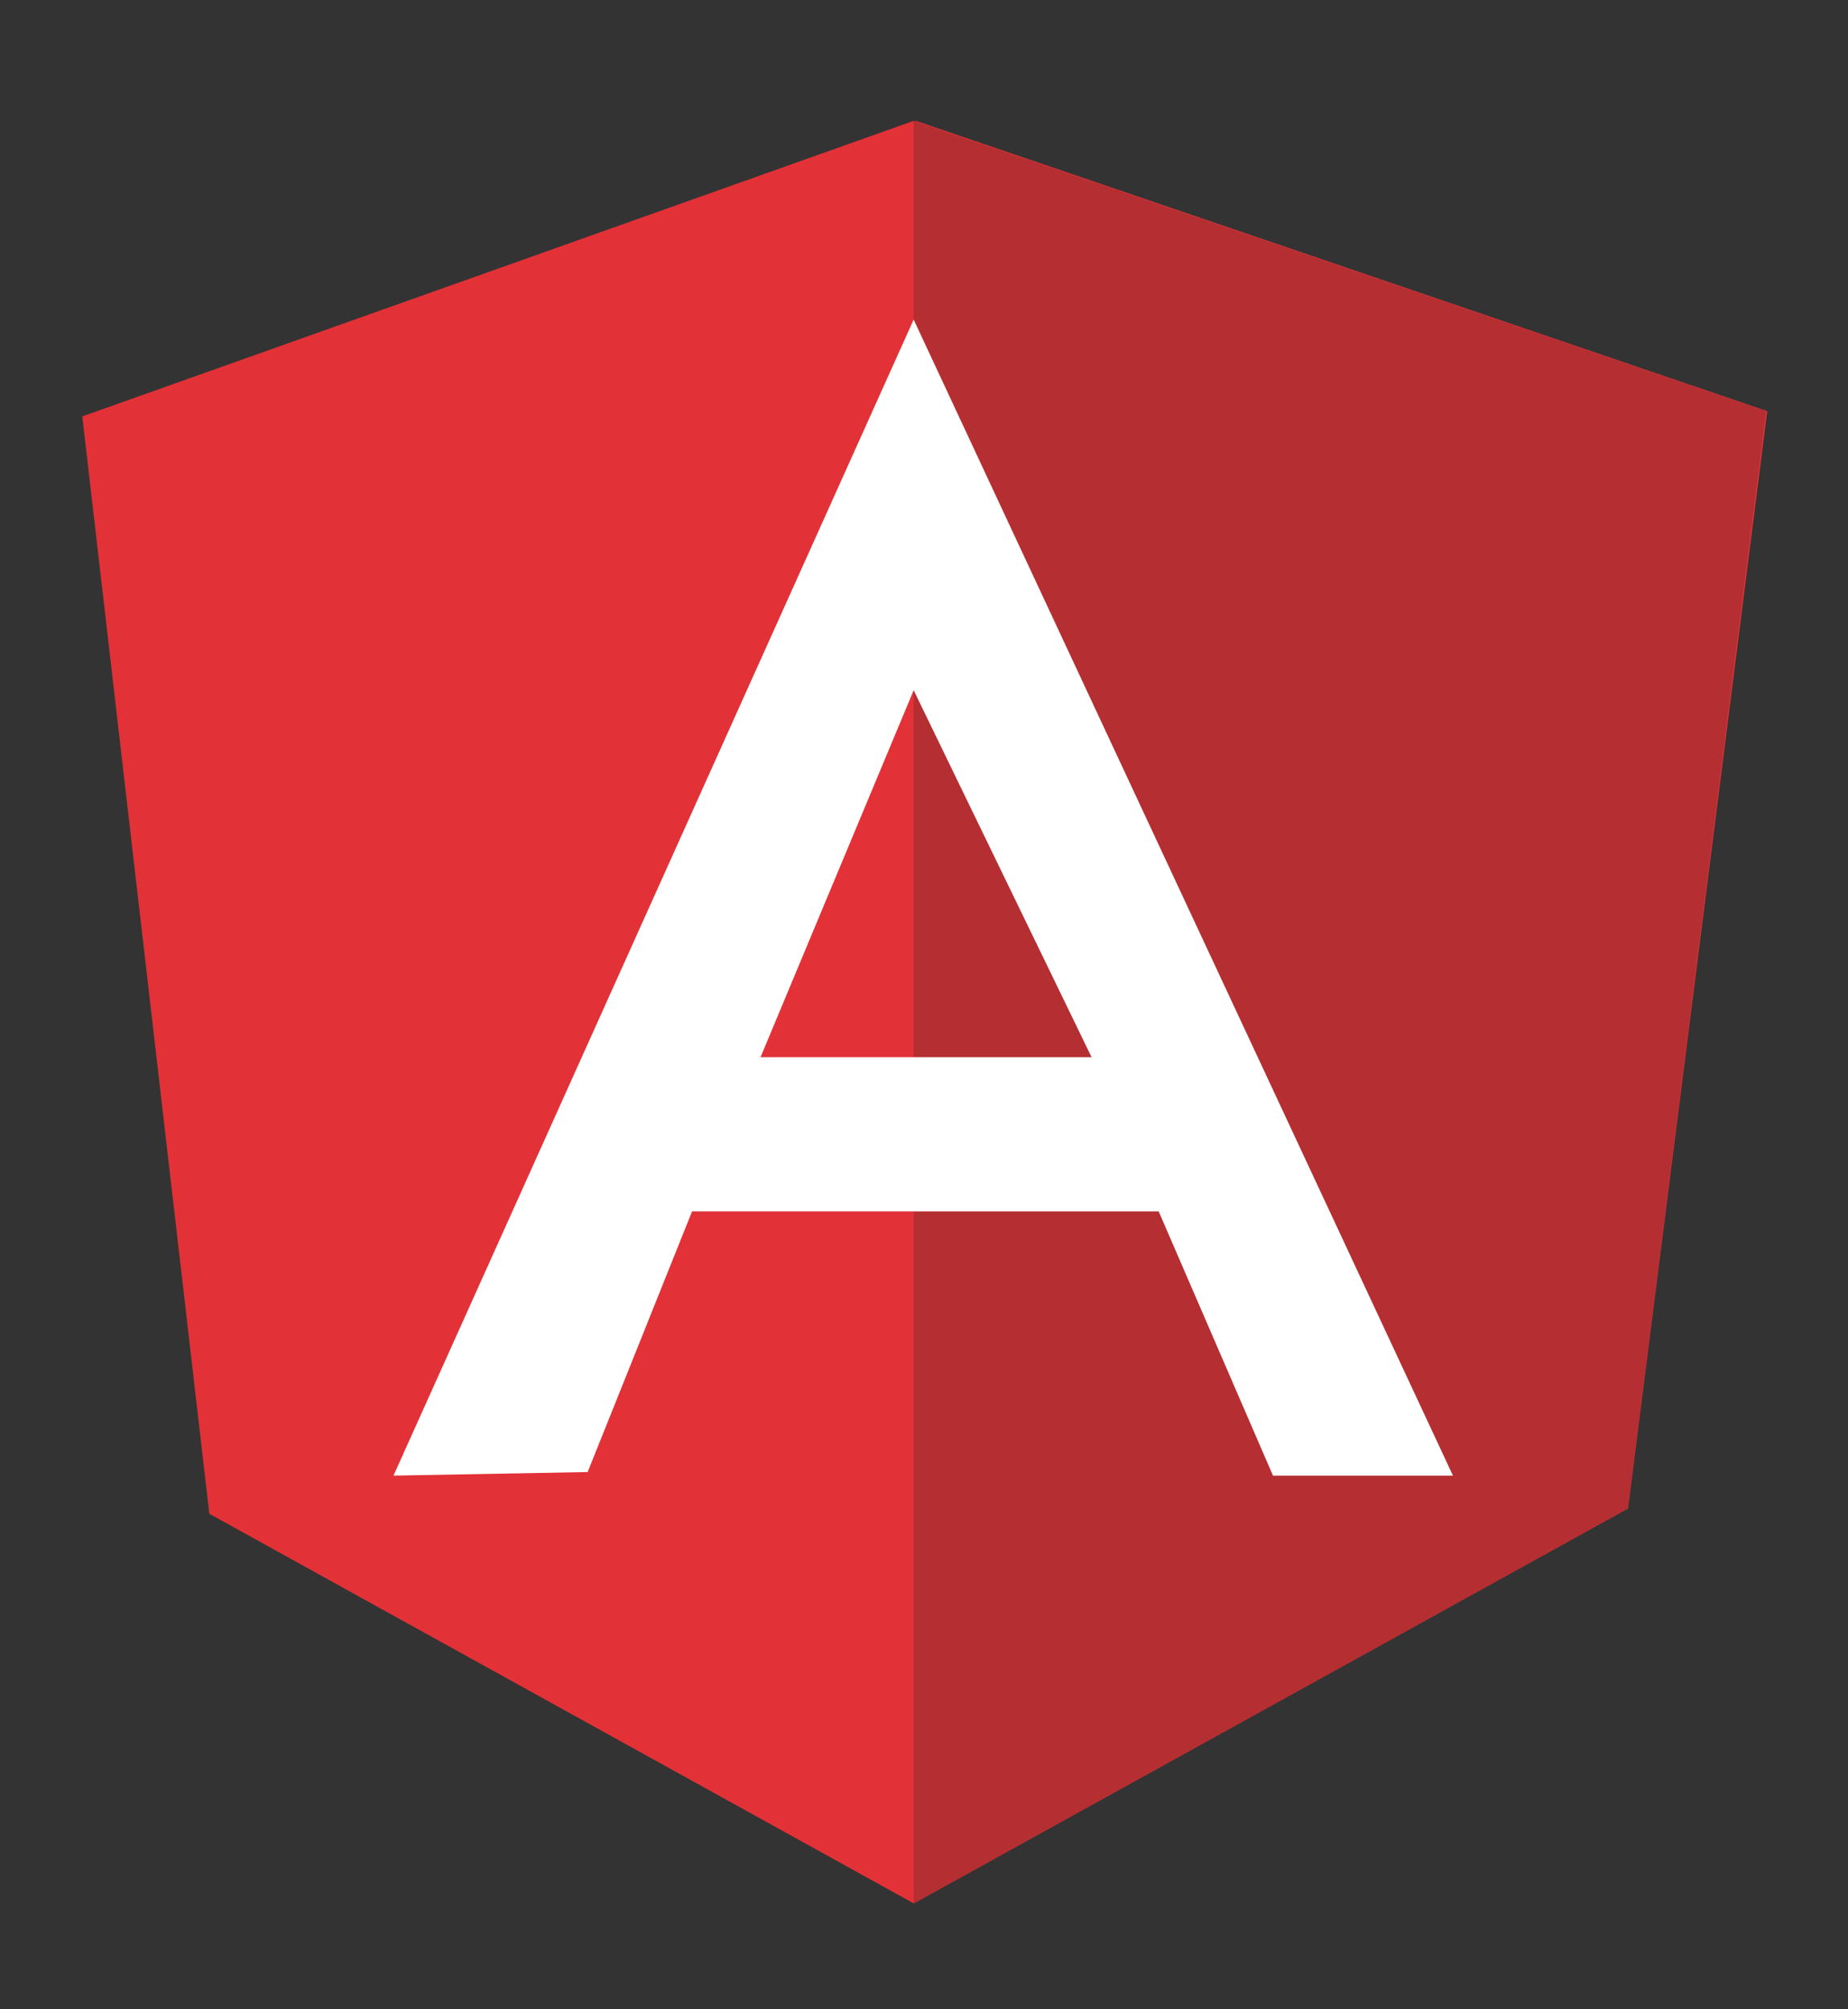
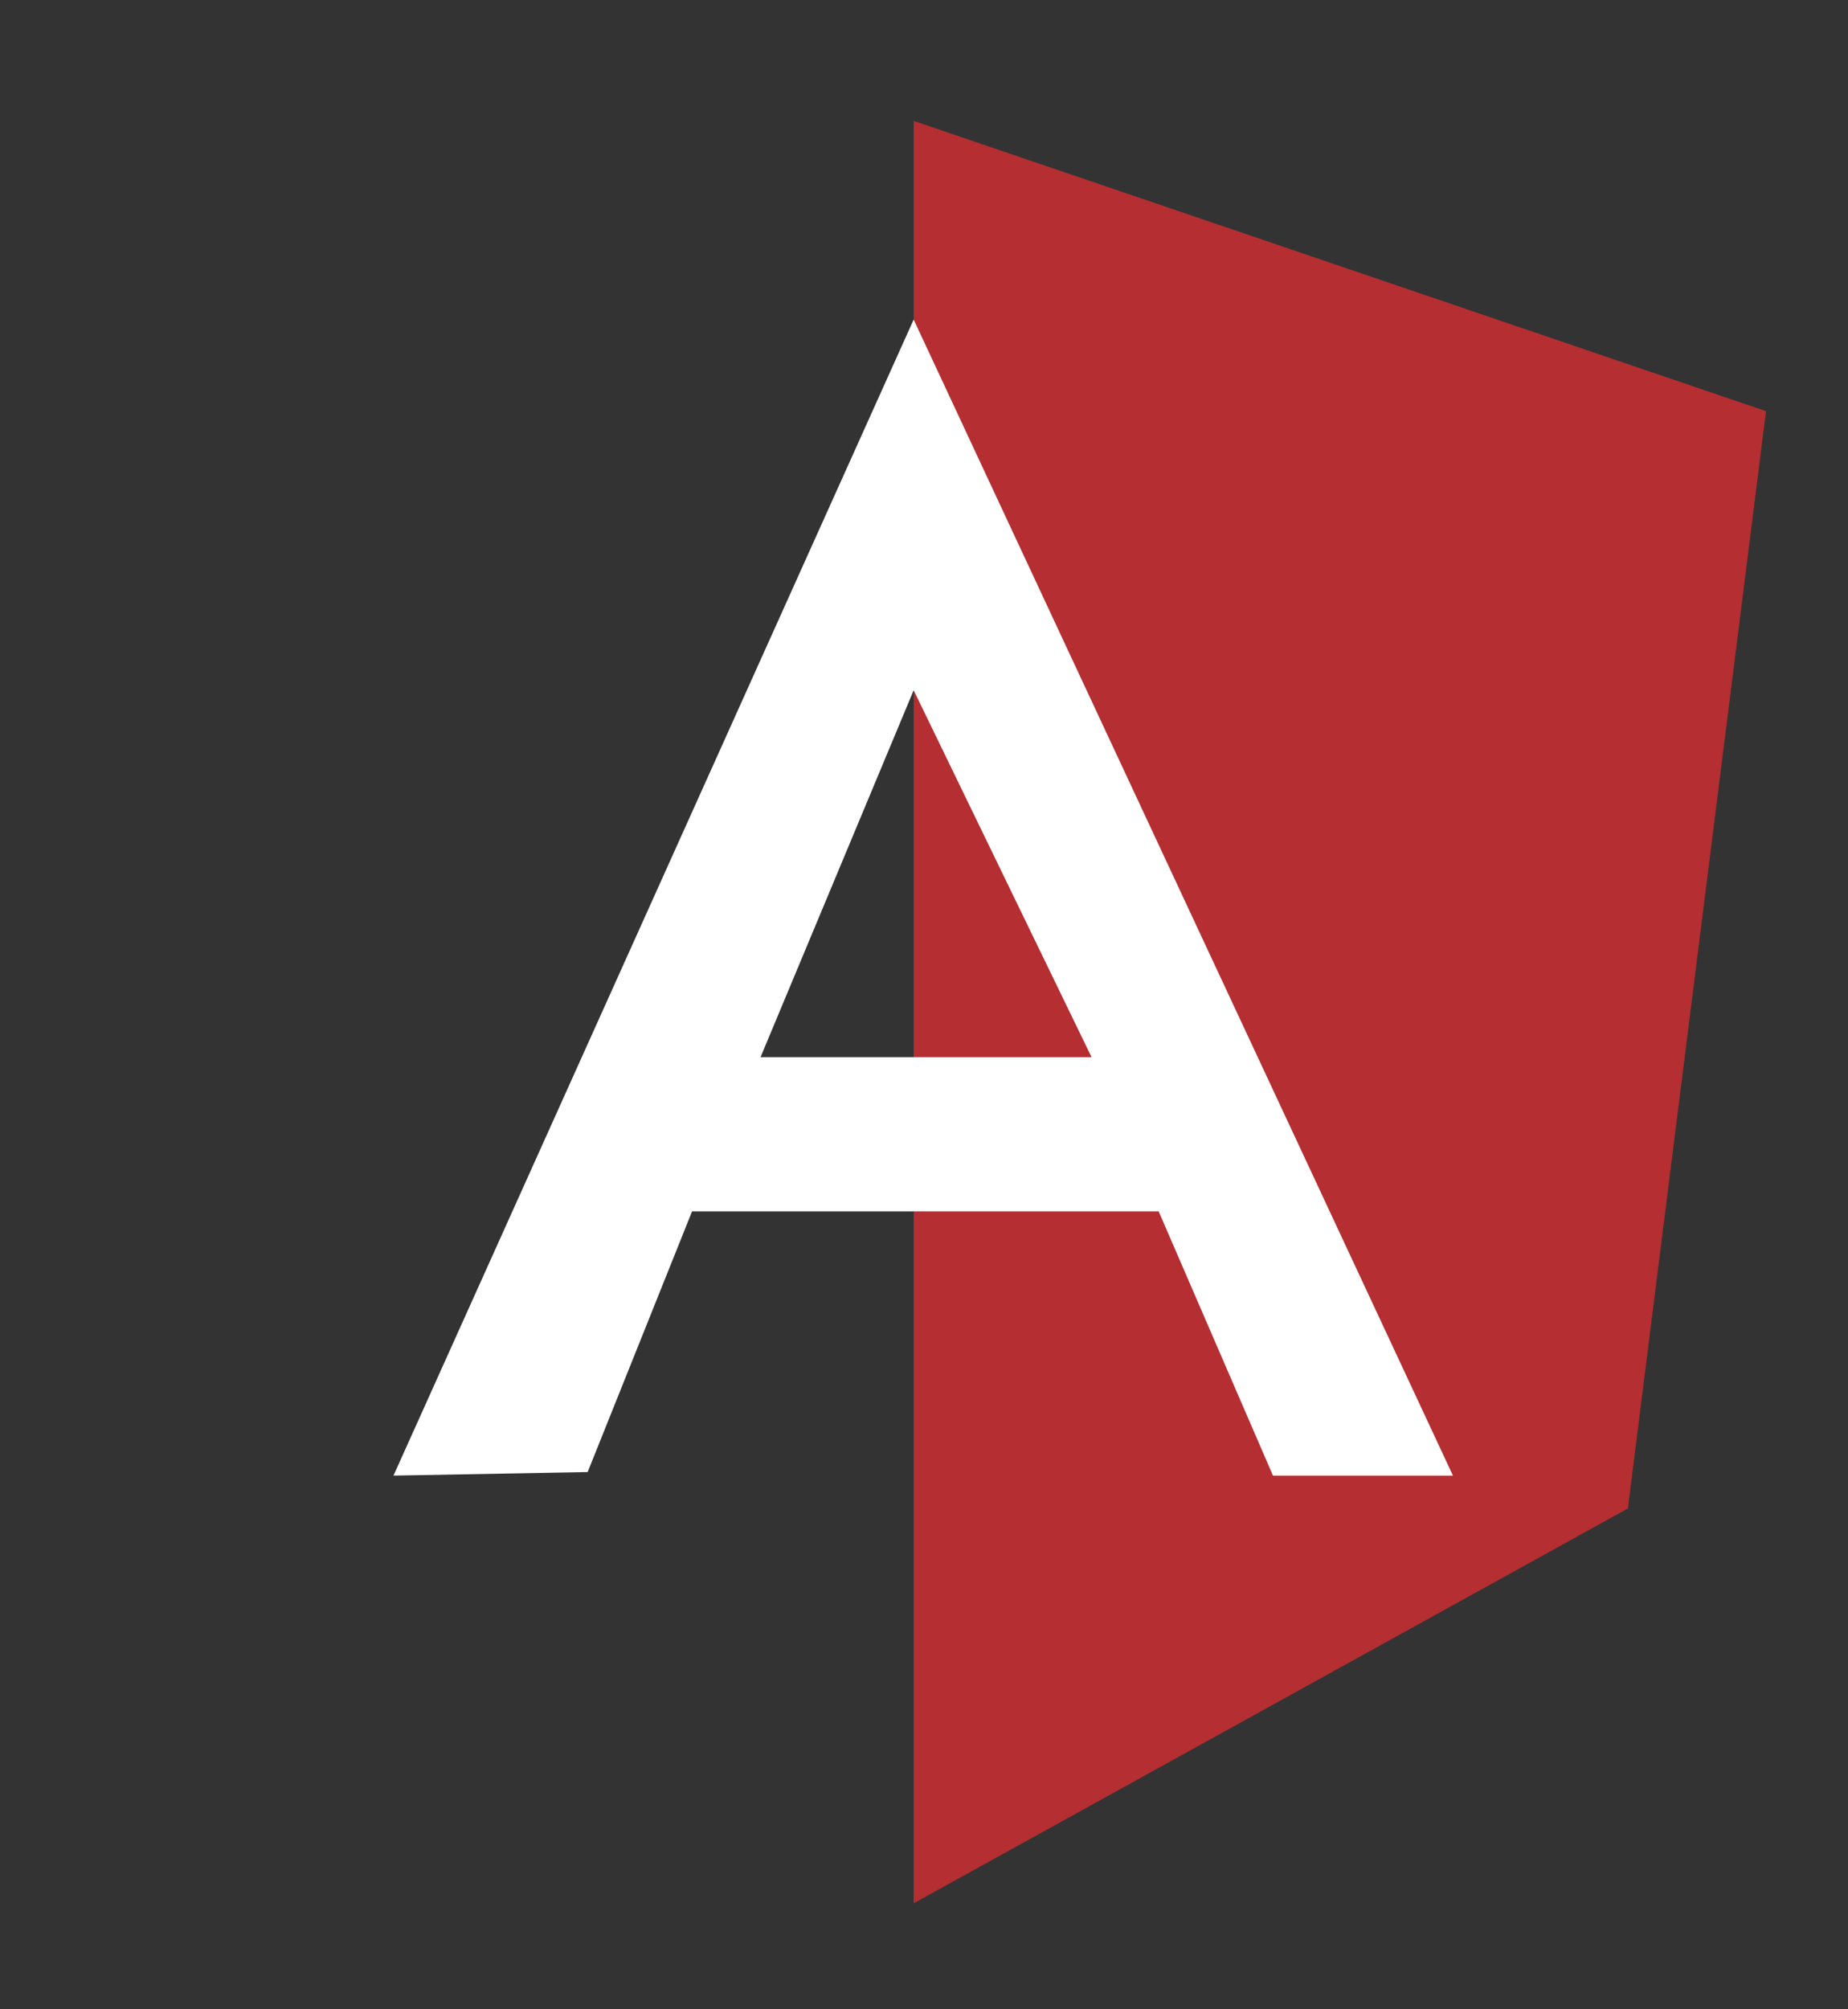
<svg xmlns="http://www.w3.org/2000/svg" xmlns:ns1="http://vectornator.io" height="100%" stroke-miterlimit="10" style="fill-rule:nonzero;clip-rule:evenodd;stroke-linecap:round;stroke-linejoin:round;" version="1.1" viewBox="0 0 184 200" width="100%" xml:space="preserve">
  <rect x="0" y="0" width="184" height="200" fill="#333333" stroke="none" />
  <defs />
  <g id="Page-1" ns1:layerName="Page-1">
    <g opacity="1">
-       <path d="M91.2 12.033L91.2 12.029L8.307 41.448L20.899 150.673L91 189.45L162.098 150.15L175.959 40.927L91.2 12.033" fill="#e23237" fill-rule="evenodd" opacity="1" stroke="none" />
      <path d="M175.838 40.927L90.971 12.033L90.971 189.45L162.084 150.15L175.838 40.927L175.838 40.927Z" fill="#b52e31" fill-rule="evenodd" opacity="1" stroke="none" />
-       <path d="M8.192 41.448L20.841 150.673L90.971 189.45L90.971 12.029L8.192 41.448L8.192 41.448Z" fill="#e23237" fill-rule="evenodd" opacity="1" stroke="none" />
      <path d="M108.684 105.227L90.971 68.705L75.726 105.227L108.684 105.227L108.684 105.227ZM115.367 120.583L68.905 120.583L58.511 146.524L39.178 146.879L90.971 31.811L144.666 146.879L126.746 146.879L115.367 120.583L115.367 120.583Z" fill="#ffffff" fill-rule="evenodd" opacity="1" stroke="none" />
    </g>
  </g>
</svg>